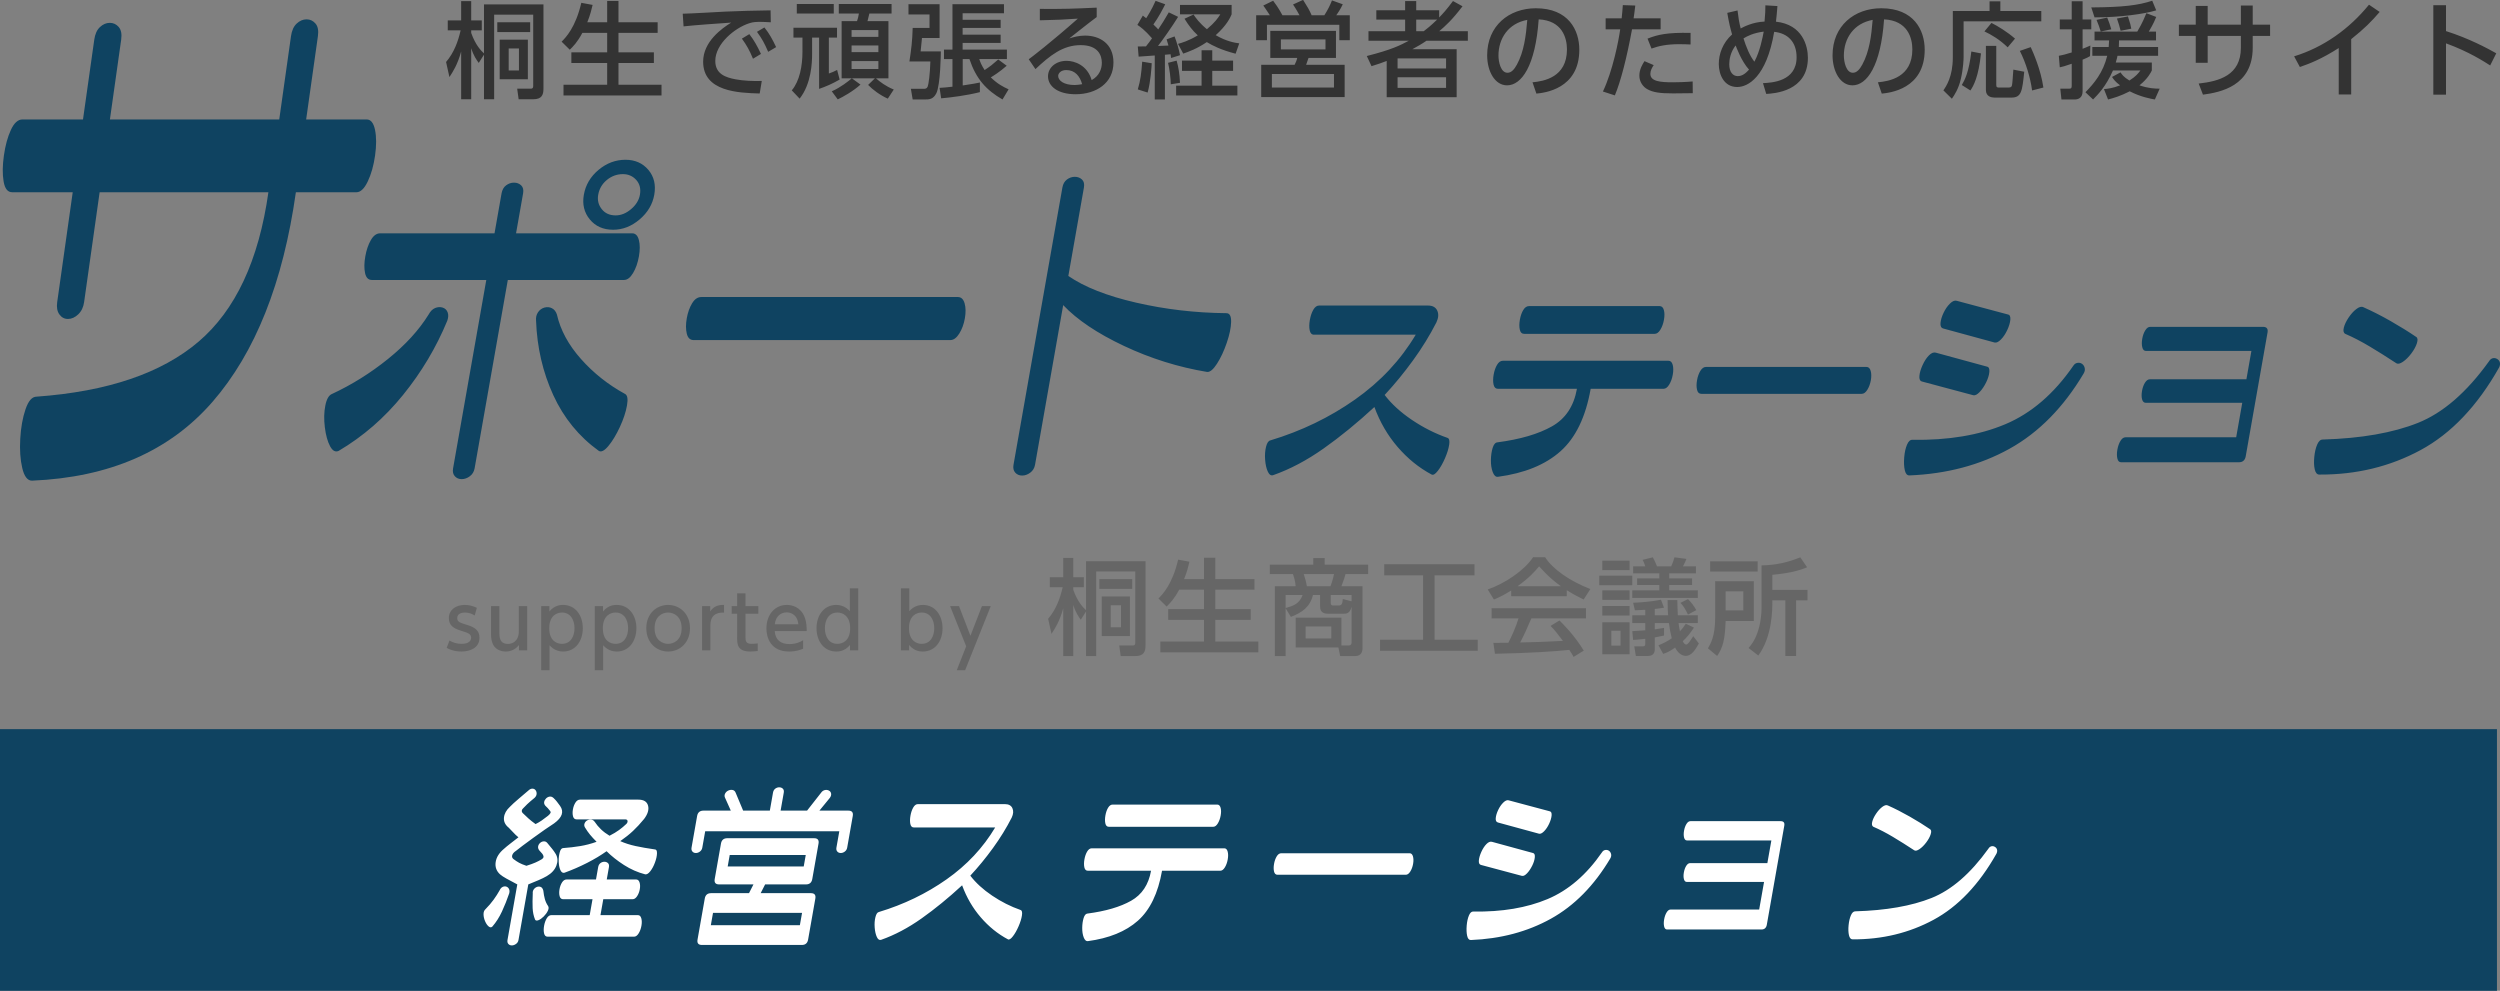
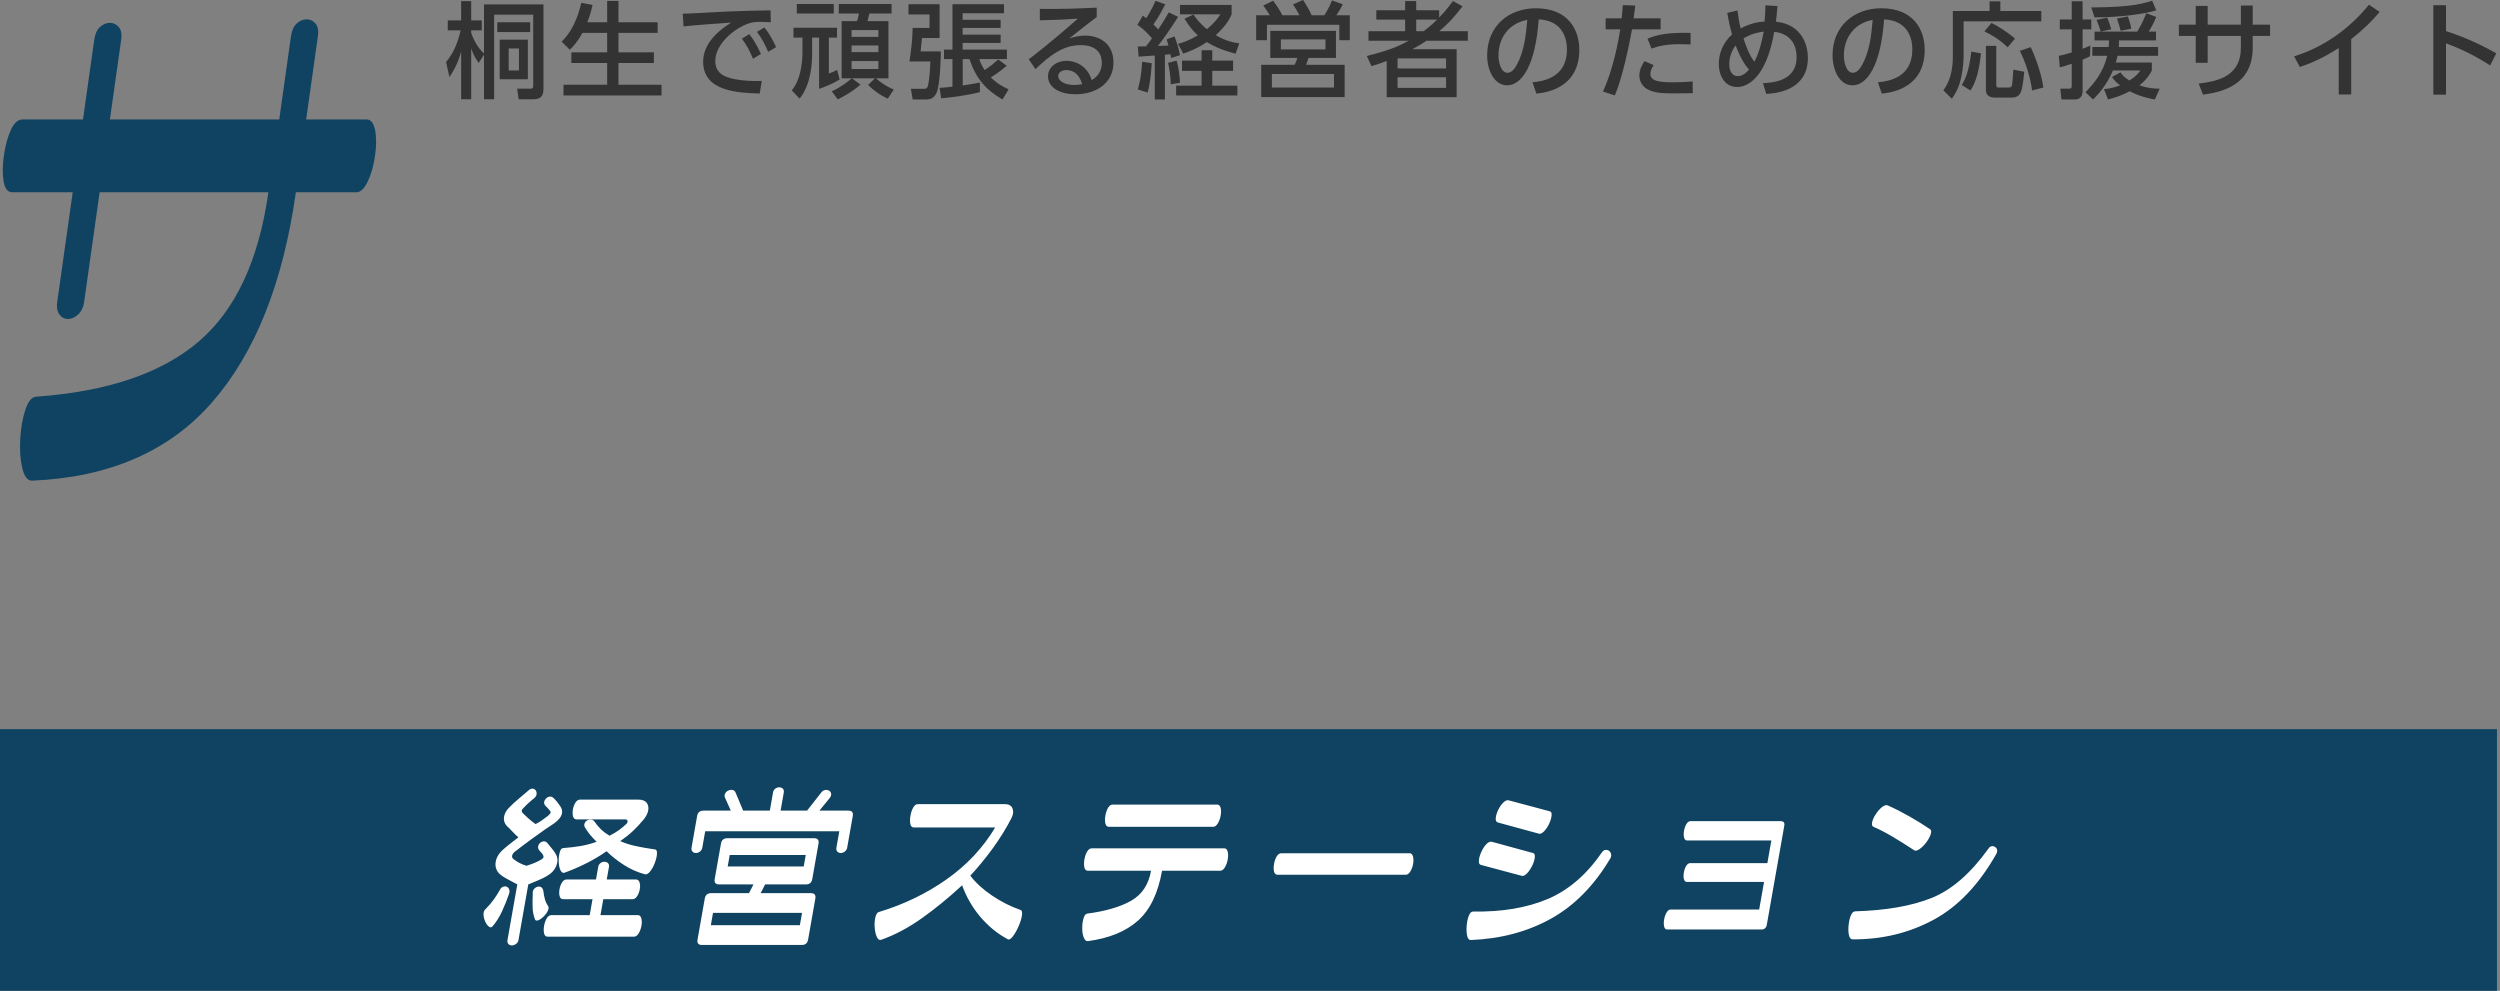
<svg xmlns="http://www.w3.org/2000/svg" preserveAspectRatio="xMidYMid" width="334.406" height="132.531" viewBox="0 0 334.406 132.531">
  <rect x="0" y="0" width="334.406" height="132.531" fill="#808080" stroke="none" />
  <defs>
    <style>
      .cls-1 {
        fill: #0f4361;
      }

      .cls-1, .cls-2, .cls-3, .cls-4 {
        fill-rule: evenodd;
      }

      .cls-2 {
        fill: #333;
      }

      .cls-3 {
        fill: #666;
      }

      .cls-4 {
        fill: #fff;
      }
    </style>
  </defs>
  <g>
    <path d="M0.000,132.531 L0.000,97.531 L334.000,97.531 L334.000,132.531 L0.000,132.531 Z" class="cls-1" />
-     <path d="M334.287,49.156 C331.379,54.307 327.879,57.988 323.790,60.200 C319.700,62.413 315.182,63.506 310.236,63.481 C309.936,63.481 309.733,63.250 309.627,62.788 C309.521,62.325 309.500,61.769 309.565,61.119 C309.629,60.469 309.758,59.919 309.950,59.469 C310.142,59.019 310.388,58.794 310.688,58.794 C315.839,58.644 320.089,57.900 323.437,56.563 C326.786,55.225 329.951,52.482 332.933,48.331 C333.072,48.106 333.240,47.969 333.436,47.919 C333.633,47.869 333.827,47.900 334.020,48.013 C334.212,48.125 334.335,48.282 334.387,48.481 C334.440,48.682 334.406,48.907 334.287,49.156 ZM322.543,47.281 C322.184,47.757 321.813,48.125 321.429,48.388 C321.045,48.650 320.752,48.719 320.549,48.594 C319.294,47.769 318.101,47.019 316.970,46.344 C315.840,45.669 314.751,45.106 313.706,44.656 C313.477,44.532 313.412,44.263 313.510,43.850 C313.608,43.438 313.819,42.988 314.142,42.500 C314.466,42.013 314.815,41.625 315.191,41.338 C315.567,41.050 315.881,40.969 316.134,41.094 C317.316,41.619 318.532,42.238 319.781,42.950 C321.030,43.663 322.169,44.369 323.195,45.069 C323.398,45.194 323.429,45.475 323.290,45.913 C323.150,46.350 322.901,46.807 322.543,47.281 ZM300.391,61.044 C300.347,61.294 300.250,61.488 300.101,61.625 C299.951,61.763 299.752,61.831 299.502,61.831 L283.714,61.831 C283.464,61.831 283.300,61.663 283.222,61.325 C283.144,60.988 283.145,60.594 283.225,60.144 C283.304,59.694 283.441,59.307 283.636,58.981 C283.830,58.657 284.053,58.494 284.303,58.494 L299.116,58.494 L299.929,53.881 L287.029,53.881 C286.779,53.881 286.612,53.725 286.530,53.413 C286.448,53.100 286.445,52.725 286.522,52.288 C286.600,51.850 286.733,51.481 286.924,51.181 C287.114,50.881 287.334,50.731 287.585,50.731 L300.485,50.731 L301.153,46.944 L287.053,46.944 C286.802,46.944 286.637,46.782 286.557,46.456 C286.477,46.132 286.475,45.750 286.552,45.313 C286.629,44.875 286.764,44.500 286.957,44.188 C287.149,43.875 287.371,43.719 287.621,43.719 L302.696,43.719 C302.945,43.719 303.122,43.782 303.225,43.906 C303.328,44.032 303.357,44.219 303.313,44.469 L300.391,61.044 ZM268.788,60.031 C264.867,62.206 260.401,63.393 255.391,63.594 C255.091,63.594 254.889,63.356 254.786,62.881 C254.682,62.407 254.657,61.838 254.712,61.175 C254.766,60.513 254.890,59.950 255.084,59.488 C255.278,59.025 255.523,58.807 255.819,58.831 C260.605,58.906 264.740,58.213 268.223,56.750 C271.706,55.288 274.741,52.681 277.327,48.931 C277.467,48.706 277.652,48.575 277.884,48.538 C278.115,48.500 278.320,48.544 278.498,48.669 C278.676,48.794 278.794,48.975 278.852,49.213 C278.910,49.450 278.868,49.694 278.723,49.944 C276.021,54.494 272.709,57.856 268.788,60.031 ZM268.495,44.150 C268.254,44.663 267.974,45.082 267.654,45.406 C267.335,45.732 267.054,45.869 266.813,45.819 L259.944,43.944 C259.656,43.869 259.531,43.625 259.566,43.213 C259.601,42.800 259.738,42.344 259.976,41.844 C260.214,41.344 260.500,40.932 260.832,40.606 C261.165,40.282 261.462,40.156 261.724,40.231 L268.600,42.069 C268.840,42.119 268.944,42.350 268.908,42.763 C268.873,43.175 268.735,43.638 268.495,44.150 ZM266.100,49.756 C266.062,50.182 265.917,50.650 265.665,51.163 C265.411,51.675 265.124,52.100 264.802,52.438 C264.480,52.775 264.199,52.919 263.958,52.869 L257.082,51.031 C256.819,50.956 256.707,50.707 256.745,50.281 C256.782,49.857 256.923,49.375 257.168,48.838 C257.413,48.300 257.695,47.869 258.015,47.544 C258.335,47.219 258.638,47.094 258.925,47.169 L265.795,49.044 C266.036,49.094 266.137,49.332 266.100,49.756 ZM249.780,52.138 C249.554,52.500 249.303,52.681 249.028,52.681 L227.578,52.681 C227.278,52.681 227.085,52.500 226.999,52.138 C226.912,51.775 226.912,51.350 226.999,50.863 C227.084,50.375 227.233,49.957 227.445,49.606 C227.657,49.257 227.913,49.081 228.213,49.081 L249.663,49.081 C249.937,49.081 250.126,49.257 250.226,49.606 C250.327,49.957 250.334,50.375 250.249,50.863 C250.162,51.350 250.006,51.775 249.780,52.138 ZM223.277,51.444 C223.049,51.819 222.797,52.006 222.522,52.006 L212.772,52.006 C212.106,55.782 210.758,58.569 208.728,60.369 C206.699,62.169 203.904,63.307 200.346,63.781 C200.066,63.806 199.841,63.594 199.670,63.144 C199.500,62.694 199.419,62.163 199.427,61.550 C199.435,60.938 199.512,60.394 199.658,59.919 C199.804,59.444 200.017,59.194 200.297,59.169 C203.342,58.769 205.774,58.057 207.592,57.031 C209.411,56.007 210.524,54.331 210.935,52.006 L200.360,52.006 C200.060,52.006 199.867,51.819 199.784,51.444 C199.700,51.069 199.703,50.625 199.794,50.113 C199.884,49.600 200.036,49.163 200.250,48.800 C200.464,48.438 200.721,48.256 201.021,48.256 L223.184,48.256 C223.458,48.256 223.645,48.438 223.744,48.800 C223.842,49.163 223.846,49.600 223.756,50.113 C223.666,50.625 223.506,51.069 223.277,51.444 ZM222.098,44.094 C221.870,44.469 221.618,44.656 221.343,44.656 L203.868,44.656 C203.568,44.656 203.376,44.469 203.292,44.094 C203.208,43.719 203.212,43.275 203.302,42.763 C203.392,42.250 203.543,41.819 203.755,41.469 C203.967,41.119 204.223,40.944 204.523,40.944 L221.998,40.944 C222.272,40.944 222.461,41.119 222.561,41.469 C222.662,41.819 222.667,42.250 222.577,42.763 C222.487,43.275 222.327,43.719 222.098,44.094 ZM193.282,61.306 C192.988,61.981 192.671,62.538 192.332,62.975 C191.992,63.412 191.719,63.581 191.511,63.481 C189.820,62.581 188.304,61.357 186.965,59.806 C185.626,58.257 184.585,56.469 183.843,54.444 C181.572,56.544 179.316,58.388 177.073,59.975 C174.830,61.563 172.576,62.757 170.310,63.556 C170.017,63.656 169.777,63.500 169.587,63.088 C169.397,62.675 169.277,62.150 169.227,61.513 C169.177,60.875 169.217,60.294 169.347,59.769 C169.477,59.244 169.672,58.957 169.931,58.906 C174.076,57.657 177.846,55.838 181.242,53.450 C184.638,51.063 187.348,48.169 189.373,44.769 L175.761,44.769 C175.461,44.769 175.270,44.575 175.188,44.188 C175.106,43.800 175.113,43.338 175.208,42.800 C175.303,42.263 175.458,41.806 175.674,41.431 C175.890,41.056 176.149,40.869 176.449,40.869 L190.999,40.869 C191.623,40.869 192.040,41.094 192.248,41.544 C192.456,41.994 192.420,42.519 192.139,43.119 C191.260,44.844 190.218,46.538 189.012,48.200 C187.806,49.863 186.540,51.406 185.214,52.831 C186.127,54.031 187.344,55.144 188.863,56.169 C190.382,57.194 191.966,57.994 193.615,58.569 C193.852,58.644 193.928,58.950 193.846,59.488 C193.764,60.025 193.576,60.631 193.282,61.306 ZM162.794,48.641 C162.296,49.421 161.851,49.792 161.459,49.751 C157.611,49.112 153.905,47.951 150.342,46.271 C146.778,44.591 144.069,42.772 142.215,40.811 L138.449,62.171 C138.371,62.611 138.159,62.961 137.813,63.221 C137.467,63.481 137.105,63.611 136.725,63.611 C136.344,63.611 136.038,63.481 135.803,63.221 C135.569,62.961 135.491,62.611 135.569,62.171 L142.107,25.091 C142.191,24.611 142.395,24.251 142.717,24.011 C143.040,23.771 143.390,23.651 143.771,23.651 C144.151,23.651 144.470,23.771 144.727,24.011 C144.984,24.251 145.071,24.611 144.987,25.091 L142.903,36.911 C145.041,38.392 148.061,39.581 151.963,40.481 C155.864,41.381 159.891,41.852 164.045,41.891 C164.484,41.891 164.695,42.281 164.678,43.061 C164.660,43.841 164.466,44.771 164.096,45.851 C163.726,46.931 163.292,47.861 162.794,48.641 ZM128.313,44.621 C127.951,45.202 127.550,45.491 127.110,45.491 L92.790,45.491 C92.310,45.491 92.000,45.202 91.863,44.621 C91.725,44.042 91.725,43.361 91.863,42.581 C92.000,41.801 92.238,41.132 92.577,40.571 C92.915,40.012 93.325,39.731 93.805,39.731 L128.125,39.731 C128.565,39.731 128.866,40.012 129.027,40.571 C129.188,41.132 129.200,41.801 129.063,42.581 C128.925,43.361 128.675,44.042 128.313,44.621 ZM85.555,29.351 C84.473,30.272 83.292,30.731 82.012,30.731 C80.692,30.731 79.653,30.272 78.895,29.351 C78.138,28.432 77.871,27.332 78.097,26.051 C78.330,24.731 78.986,23.621 80.065,22.721 C81.143,21.821 82.343,21.371 83.663,21.371 C84.943,21.371 85.964,21.821 86.725,22.721 C87.486,23.621 87.750,24.731 87.517,26.051 C87.291,27.332 86.637,28.432 85.555,29.351 ZM85.106,24.071 C84.637,23.552 84.044,23.291 83.324,23.291 C82.523,23.291 81.808,23.552 81.176,24.071 C80.544,24.592 80.158,25.252 80.017,26.051 C79.890,26.771 80.047,27.412 80.489,27.971 C80.930,28.532 81.550,28.811 82.351,28.811 C83.071,28.811 83.760,28.532 84.419,27.971 C85.077,27.412 85.470,26.771 85.597,26.051 C85.738,25.252 85.575,24.592 85.106,24.071 ZM69.028,31.211 L84.568,31.211 C85.008,31.211 85.305,31.511 85.459,32.111 C85.612,32.711 85.614,33.442 85.462,34.301 C85.310,35.162 85.051,35.902 84.681,36.521 C84.312,37.142 83.907,37.451 83.467,37.451 L67.927,37.451 L63.484,62.651 C63.406,63.091 63.194,63.441 62.849,63.701 C62.503,63.961 62.140,64.091 61.760,64.091 C61.380,64.091 61.073,63.961 60.839,63.701 C60.605,63.441 60.526,63.091 60.604,62.651 L65.047,37.451 L49.747,37.451 C49.267,37.451 48.962,37.142 48.831,36.521 C48.700,35.902 48.710,35.162 48.862,34.301 C49.014,33.442 49.263,32.711 49.609,32.111 C49.955,31.511 50.368,31.211 50.848,31.211 L66.148,31.211 L67.089,25.871 C67.174,25.391 67.377,25.031 67.700,24.791 C68.022,24.551 68.373,24.431 68.753,24.431 C69.133,24.431 69.452,24.551 69.710,24.791 C69.967,25.031 70.054,25.391 69.969,25.871 L69.028,31.211 ZM57.333,42.071 C57.570,41.632 57.860,41.342 58.205,41.201 C58.550,41.062 58.884,41.042 59.207,41.141 C59.529,41.242 59.751,41.452 59.875,41.771 C59.999,42.092 59.982,42.472 59.825,42.911 C58.356,46.472 56.383,49.781 53.903,52.841 C51.424,55.901 48.555,58.391 45.297,60.311 C44.861,60.512 44.478,60.302 44.148,59.681 C43.817,59.062 43.585,58.222 43.452,57.161 C43.319,56.102 43.340,55.132 43.515,54.251 C43.690,53.372 43.992,52.852 44.420,52.691 C47.079,51.452 49.574,49.892 51.905,48.011 C54.236,46.132 56.045,44.152 57.333,42.071 ZM72.827,41.141 C73.184,41.042 73.519,41.072 73.831,41.231 C74.142,41.392 74.363,41.672 74.493,42.071 C74.965,44.152 76.037,46.132 77.705,48.011 C79.374,49.892 81.339,51.452 83.600,52.691 C83.932,52.852 84.020,53.372 83.865,54.251 C83.709,55.132 83.390,56.092 82.907,57.131 C82.423,58.172 81.915,59.012 81.382,59.651 C80.850,60.292 80.421,60.512 80.097,60.311 C77.435,58.391 75.404,55.901 74.003,52.841 C72.603,49.781 71.837,46.472 71.705,42.911 C71.661,42.472 71.749,42.092 71.965,41.771 C72.182,41.452 72.469,41.242 72.827,41.141 Z" class="cls-1" />
    <path d="M42.525,4.835 C42.631,4.086 42.523,3.524 42.201,3.150 C41.879,2.775 41.480,2.588 41.005,2.588 C40.530,2.588 40.091,2.775 39.688,3.150 C39.285,3.524 39.031,4.086 38.925,4.835 L37.352,15.978 L14.702,15.978 L16.210,5.304 C16.315,4.554 16.206,3.993 15.885,3.618 C15.563,3.244 15.164,3.056 14.690,3.056 C14.214,3.056 13.776,3.244 13.373,3.618 C12.970,3.993 12.715,4.554 12.610,5.304 L11.102,15.978 L3.002,15.978 C2.402,15.978 1.885,16.446 1.454,17.383 C1.021,18.319 0.711,19.459 0.521,20.800 C0.331,22.144 0.318,23.298 0.482,24.265 C0.645,25.234 1.027,25.716 1.627,25.716 L9.727,25.716 L7.650,40.417 C7.553,41.105 7.650,41.651 7.943,42.056 C8.236,42.463 8.620,42.665 9.095,42.665 C9.570,42.665 10.023,42.463 10.456,42.056 C10.888,41.651 11.153,41.105 11.250,40.417 L13.327,25.716 L35.902,25.716 C34.614,34.831 31.498,41.494 26.553,45.708 C21.607,49.922 14.388,52.372 4.891,53.058 C4.291,53.058 3.798,53.620 3.414,54.744 C3.030,55.867 2.795,57.178 2.709,58.677 C2.622,60.175 2.712,61.486 2.978,62.609 C3.244,63.733 3.678,64.295 4.278,64.295 C14.639,63.857 22.684,60.347 28.415,53.761 C34.145,47.175 37.866,37.828 39.577,25.716 L47.677,25.716 C48.227,25.716 48.733,25.234 49.195,24.265 C49.656,23.298 49.981,22.144 50.171,20.800 C50.361,19.459 50.358,18.319 50.166,17.383 C49.973,16.446 49.601,15.978 49.052,15.978 L40.952,15.978 L42.525,4.835 Z" class="cls-1" />
    <path d="M333.094,8.753 C332.170,8.165 330.181,6.890 327.183,5.798 L327.183,12.662 L325.488,12.662 L325.488,0.699 L327.183,0.699 L327.183,4.159 C330.307,5.153 332.702,6.456 333.907,7.129 L333.094,8.753 ZM314.501,12.634 L312.834,12.634 L312.834,6.428 C310.536,7.885 309.052,8.473 307.637,8.964 L306.867,7.535 C310.831,6.316 314.263,3.851 316.882,0.629 L318.311,1.596 C317.204,2.884 316.322,3.781 314.501,5.238 L314.501,12.634 ZM301.328,6.386 C301.328,11.527 296.971,12.353 294.674,12.662 L294.100,11.177 C296.817,10.869 299.745,10.098 299.745,6.386 L299.745,4.803 L295.305,4.803 L295.305,8.403 L293.708,8.403 L293.708,4.803 L291.453,4.803 L291.453,3.304 L293.708,3.304 L293.708,0.797 L295.305,0.797 L295.305,3.304 L299.745,3.304 L299.745,0.741 L301.328,0.741 L301.328,3.304 L303.653,3.304 L303.653,4.803 L301.328,4.803 L301.328,6.386 ZM288.883,11.863 L288.239,13.306 C287.735,13.222 286.334,12.970 284.877,12.213 C283.659,12.844 282.692,13.124 281.978,13.306 L281.431,11.919 C281.978,11.863 282.580,11.807 283.589,11.415 C282.930,10.925 282.720,10.616 282.510,10.294 L283.645,9.678 C283.841,9.972 284.051,10.294 284.835,10.771 C285.718,10.210 285.998,9.832 286.306,9.426 L282.636,9.426 C281.684,11.597 280.591,12.676 279.975,13.306 L278.952,12.339 C280.129,11.135 281.319,9.706 281.866,7.465 L279.877,7.465 L279.877,6.288 L282.062,6.288 C282.090,5.952 282.104,5.784 282.118,5.406 L280.171,5.406 L280.171,4.229 L285.886,4.229 C286.096,3.865 286.558,3.122 287.104,1.764 L288.421,2.268 C288.281,2.618 288.071,3.150 287.427,4.229 L288.393,4.229 L288.393,5.406 L283.449,5.406 C283.449,5.784 283.434,5.952 283.420,6.288 L288.673,6.288 L288.673,7.465 L283.238,7.465 C283.210,7.633 283.168,7.843 283.014,8.361 L287.833,8.361 L287.833,9.426 C287.693,9.706 287.329,10.490 286.180,11.415 C287.413,11.835 288.183,11.849 288.883,11.863 ZM283.659,4.117 C283.519,3.543 283.406,3.164 283.168,2.478 L284.639,2.198 C284.933,3.094 285.017,3.417 285.087,3.837 L283.659,4.117 ZM280.997,4.215 C280.885,3.795 280.633,3.108 280.437,2.660 L281.866,2.352 C282.090,2.884 282.258,3.389 282.412,3.921 L280.997,4.215 ZM280.171,2.324 L279.736,0.993 C283.981,0.965 286.026,0.713 287.889,0.097 L288.421,1.385 C286.950,1.848 283.547,2.338 280.171,2.324 ZM279.736,3.921 L278.574,3.921 L278.574,6.526 C278.910,6.400 279.162,6.288 279.610,6.092 L279.568,7.507 C279.330,7.647 279.162,7.745 278.574,7.983 L278.574,12.213 C278.574,13.124 277.944,13.306 277.537,13.306 L275.744,13.306 L275.590,11.863 L276.767,11.863 C277.061,11.863 277.117,11.779 277.117,11.443 L277.117,8.529 C276.207,8.851 275.856,8.936 275.520,9.006 L275.394,7.465 C275.828,7.381 276.291,7.283 277.117,7.016 L277.117,3.921 L275.520,3.921 L275.520,2.604 L277.117,2.604 L277.117,0.167 L278.574,0.167 L278.574,2.604 L279.736,2.604 L279.736,3.921 ZM270.178,6.806 L271.634,6.302 C271.943,6.988 272.965,9.230 273.329,11.709 L271.817,12.101 C271.592,10.392 270.990,8.403 270.178,6.806 ZM262.656,7.577 C262.656,7.927 262.614,9.160 262.291,10.546 C261.983,11.891 261.437,12.704 261.087,13.208 L259.952,12.087 C260.330,11.541 261.213,10.252 261.213,7.675 L261.213,1.469 L266.129,1.469 L266.129,0.181 L267.572,0.181 L267.572,1.469 L273.049,1.469 L273.049,2.856 L262.656,2.856 L262.656,7.577 ZM251.192,11.009 C252.677,10.869 255.800,10.364 255.800,6.610 C255.800,5.055 255.156,2.744 252.018,2.590 C251.584,8.823 249.721,11.415 247.788,11.415 C246.163,11.415 245.126,9.552 245.126,7.395 C245.126,3.459 248.040,1.105 251.640,1.105 C255.996,1.105 257.453,4.019 257.453,6.652 C257.453,11.947 252.705,12.423 251.710,12.521 L251.192,11.009 ZM246.639,7.437 C246.639,8.249 246.933,9.734 247.844,9.734 C248.376,9.734 248.768,9.258 249.105,8.641 C250.057,6.904 250.323,4.761 250.491,2.660 C247.970,3.122 246.639,5.125 246.639,7.437 ZM236.254,12.563 L235.820,11.121 C236.982,11.065 240.316,10.911 240.316,7.661 C240.316,5.616 239.154,4.453 237.319,4.257 C236.282,10.378 233.775,11.639 232.374,11.639 C230.609,11.639 229.909,9.986 229.909,8.557 C229.909,7.241 230.427,5.728 231.687,4.607 C231.449,3.767 231.295,3.178 231.043,1.722 L232.416,1.399 C232.500,2.184 232.640,3.052 232.836,3.809 C233.172,3.627 234.405,2.954 236.030,2.884 C236.128,1.778 236.142,1.371 236.142,0.713 L237.753,0.811 C237.697,1.554 237.627,2.366 237.557,2.898 C241.129,3.290 241.829,6.162 241.829,7.731 C241.829,12.241 237.291,12.507 236.254,12.563 ZM232.164,6.078 C231.477,6.960 231.309,7.955 231.309,8.585 C231.309,9.664 231.814,10.182 232.444,10.182 C233.060,10.182 233.508,9.804 233.957,9.314 C232.934,8.207 232.234,6.260 232.164,6.078 ZM233.214,5.139 C233.565,6.260 234.055,7.479 234.671,8.249 C235.414,6.890 235.778,4.985 235.918,4.229 C234.559,4.397 233.705,4.831 233.214,5.139 ZM220.406,11.961 C219.775,11.639 219.285,10.953 219.285,10.112 C219.285,9.258 219.719,8.571 219.971,8.179 L221.204,8.711 C220.994,9.020 220.756,9.440 220.756,9.874 C220.756,10.897 222.101,11.009 223.796,11.009 C224.244,11.009 225.504,10.981 226.415,10.897 L226.429,12.465 C225.547,12.479 224.664,12.493 223.782,12.493 C221.961,12.493 221.120,12.339 220.406,11.961 ZM220.910,6.498 L220.378,5.167 C221.778,4.621 222.955,4.341 226.135,4.397 L226.135,5.952 C225.743,5.938 225.322,5.910 224.636,5.910 C222.899,5.910 221.835,6.162 220.910,6.498 ZM216.007,12.760 L214.410,12.241 C215.727,9.468 216.512,5.448 216.722,3.921 L214.775,3.921 L214.775,2.450 L216.918,2.450 C217.016,1.484 217.030,1.287 217.072,0.685 L218.739,0.741 C218.641,1.610 218.599,1.876 218.515,2.450 L222.129,2.450 L222.129,3.921 L218.305,3.921 C217.604,7.717 216.806,10.855 216.007,12.760 ZM204.992,11.009 C206.477,10.869 209.600,10.364 209.600,6.610 C209.600,5.055 208.956,2.744 205.818,2.590 C205.384,8.823 203.521,11.415 201.588,11.415 C199.963,11.415 198.926,9.552 198.926,7.395 C198.926,3.459 201.840,1.105 205.440,1.105 C209.796,1.105 211.253,4.019 211.253,6.652 C211.253,11.947 206.505,12.423 205.510,12.521 L204.992,11.009 ZM200.439,7.437 C200.439,8.249 200.733,9.734 201.644,9.734 C202.176,9.734 202.568,9.258 202.905,8.641 C203.857,6.904 204.123,4.761 204.291,2.660 C201.770,3.122 200.439,5.125 200.439,7.437 ZM188.919,6.582 L194.845,6.582 L194.845,12.998 L185.488,12.998 L185.488,8.151 C184.815,8.417 184.395,8.557 183.456,8.851 L182.826,7.493 C186.188,6.638 187.322,6.050 188.443,5.448 L183.050,5.448 L183.050,4.173 L187.953,4.173 L187.953,2.618 L184.101,2.618 L184.101,1.371 L187.953,1.371 L187.953,0.139 L189.438,0.139 L189.438,1.371 L192.505,1.371 L192.505,2.338 C193.024,1.806 193.486,1.301 194.354,0.139 L195.629,0.839 C194.228,2.688 193.332,3.473 192.519,4.173 L196.343,4.173 L196.343,5.448 L190.810,5.448 C190.208,5.868 189.564,6.232 188.919,6.582 ZM186.944,11.751 L193.430,11.751 L193.430,10.336 L186.944,10.336 L186.944,11.751 ZM186.944,7.815 L186.944,9.160 L193.430,9.160 L193.430,7.815 L186.944,7.815 ZM189.438,2.618 L189.438,4.173 L190.446,4.173 C190.936,3.795 191.315,3.501 192.239,2.618 L189.438,2.618 ZM179.150,3.318 L169.471,3.318 L169.471,5.378 L168.028,5.378 L168.028,2.044 L169.863,2.044 C169.401,1.329 169.121,0.937 168.981,0.741 L170.298,0.097 C170.592,0.489 170.998,1.035 171.544,2.044 L173.828,2.044 C173.743,1.890 173.365,1.189 172.959,0.601 L174.304,-0.015 C174.906,0.937 175.130,1.315 175.452,2.044 L177.147,2.044 C177.638,1.273 177.890,0.741 178.170,0.055 L179.613,0.573 C179.332,1.189 178.898,1.834 178.744,2.044 L180.551,2.044 L180.551,5.378 L179.150,5.378 L179.150,3.318 ZM165.277,7.185 C163.302,6.666 162.210,6.106 161.425,5.630 C160.080,6.540 158.960,6.932 158.273,7.171 L157.573,5.868 C158.077,5.728 158.932,5.490 160.220,4.733 C159.478,4.047 158.974,3.361 158.442,2.506 L159.646,1.946 C159.954,2.394 160.417,3.066 161.439,3.907 C162.560,2.968 162.924,2.394 163.232,1.918 L157.839,1.918 L157.839,0.657 L164.745,0.657 L164.745,1.918 C164.563,2.352 164.101,3.375 162.616,4.705 C164.087,5.560 165.207,5.728 165.767,5.798 L165.277,7.185 ZM156.298,6.092 C156.158,5.588 156.130,5.518 156.046,5.266 L157.111,4.873 C157.391,5.602 157.685,6.526 157.839,7.381 L156.649,7.759 C156.621,7.535 156.607,7.437 156.579,7.255 C156.410,7.269 155.948,7.311 155.822,7.325 L155.822,13.306 L154.463,13.306 L154.463,7.423 C153.749,7.479 152.670,7.549 152.306,7.577 L152.194,6.218 C152.544,6.218 152.614,6.218 153.287,6.204 C153.567,5.868 153.875,5.434 154.099,5.125 C153.091,3.977 152.544,3.599 152.138,3.333 L152.867,2.086 C153.091,2.254 153.161,2.310 153.315,2.436 C153.469,2.212 154.057,1.287 154.575,0.111 L155.864,0.573 C155.514,1.259 154.996,2.268 154.281,3.276 C154.688,3.655 154.828,3.823 154.926,3.935 C155.472,3.108 155.752,2.688 156.340,1.652 L157.587,2.254 C156.887,3.403 155.402,5.518 154.898,6.148 L156.298,6.092 ZM145.143,4.761 C147.104,4.761 148.939,5.840 148.939,8.361 C148.939,11.107 146.641,12.606 143.868,12.606 C141.459,12.606 140.184,11.513 140.184,10.210 C140.184,9.020 141.263,8.137 142.663,8.137 C143.756,8.137 145.437,8.725 146.025,10.714 C147.062,10.140 147.384,9.188 147.384,8.403 C147.384,7.381 146.866,6.036 144.554,6.036 C142.159,6.036 140.450,7.423 138.503,9.244 L137.607,7.927 C138.013,7.633 140.562,5.686 144.176,2.492 C142.509,2.618 141.431,2.660 139.091,2.716 L139.091,1.189 C142.327,1.217 143.672,1.161 146.698,1.021 L146.698,2.282 C145.577,3.108 144.246,4.187 143.028,5.139 C143.574,4.971 144.288,4.761 145.143,4.761 ZM142.621,9.370 C141.879,9.370 141.543,9.832 141.543,10.154 C141.543,10.757 142.271,11.373 143.756,11.373 C144.092,11.373 144.484,11.303 144.750,11.261 C144.456,10.210 143.812,9.370 142.621,9.370 ZM134.099,13.306 C131.914,12.045 130.569,10.560 129.673,7.899 L128.776,7.899 L128.776,11.429 C130.051,11.247 130.597,11.135 131.073,11.037 L131.073,12.325 C129.294,12.774 127.207,13.040 125.891,13.152 L125.680,11.751 C126.157,11.723 126.605,11.695 127.403,11.597 L127.403,7.899 L126.269,7.899 L126.269,6.638 L127.403,6.638 L127.403,0.559 L134.295,0.559 L134.295,1.778 L128.762,1.778 L128.762,2.646 L133.847,2.646 L133.847,3.739 L128.762,3.739 L128.762,4.635 L133.847,4.635 L133.847,5.742 L128.762,5.742 L128.762,6.638 L134.687,6.638 L134.687,7.899 L130.989,7.899 C131.115,8.277 131.241,8.655 131.704,9.370 C132.558,8.795 132.698,8.683 133.525,7.955 L134.659,8.795 C133.749,9.608 132.754,10.224 132.530,10.350 C133.469,11.261 134.211,11.625 134.911,11.947 L134.099,13.306 ZM125.246,12.479 C124.826,13.306 124.266,13.306 123.677,13.306 L122.081,13.306 L121.842,11.877 L123.481,11.877 C123.761,11.877 123.944,11.891 124.084,11.597 C124.210,11.303 124.406,9.860 124.448,8.221 L121.646,8.221 C121.884,6.652 122.039,5.476 122.081,3.739 L124.336,3.739 L124.336,1.932 L121.520,1.932 L121.520,0.559 L125.680,0.559 L125.680,5.083 L123.327,5.083 C123.299,5.336 123.173,6.596 123.145,6.876 L125.849,6.876 C125.849,7.059 125.807,11.345 125.246,12.479 ZM118.755,13.194 C117.704,12.732 116.682,11.947 116.122,11.359 L117.032,10.476 L113.950,10.476 L115.099,11.317 C114.077,12.241 112.690,12.998 112.059,13.292 L111.261,12.213 C112.424,11.709 113.516,10.841 113.936,10.476 L112.578,10.476 L112.578,2.828 L114.637,2.828 C114.735,2.562 114.847,2.128 114.889,1.806 L112.200,1.806 L112.200,0.531 L119.259,0.531 L119.259,1.806 L116.290,1.806 C116.248,2.002 116.094,2.632 116.038,2.828 L118.839,2.828 L118.839,10.476 L117.172,10.476 C117.662,10.911 118.475,11.541 119.553,11.975 L118.755,13.194 ZM117.494,4.019 L113.908,4.019 L113.908,4.929 L117.494,4.929 L117.494,4.019 ZM117.494,6.078 L113.908,6.078 L113.908,6.974 L117.494,6.974 L117.494,6.078 ZM117.494,9.230 L117.494,8.165 L113.908,8.165 L113.908,9.230 L117.494,9.230 ZM111.975,9.356 L112.312,10.644 C111.275,11.233 110.519,11.555 109.566,11.891 L109.566,5.027 L108.628,5.027 L108.628,7.255 C108.628,8.375 108.530,11.205 106.961,13.194 L105.910,12.087 C106.961,10.841 107.339,8.823 107.339,6.918 L107.339,5.027 L106.134,5.027 L106.134,3.711 L111.961,3.711 L111.961,5.027 L110.869,5.027 L110.869,9.832 C111.205,9.720 111.625,9.552 111.975,9.356 ZM106.582,0.531 L111.527,0.531 L111.527,1.806 L106.582,1.806 L106.582,0.531 ZM101.254,4.257 L102.248,3.669 C102.907,4.495 103.313,5.238 103.817,6.302 L102.753,6.932 C102.248,5.770 101.954,5.224 101.254,4.257 ZM99.237,5.167 L100.231,4.565 C100.876,5.392 101.324,6.218 101.786,7.213 L100.722,7.857 C100.259,6.736 99.895,6.078 99.237,5.167 ZM100.273,3.094 C98.284,3.711 95.679,5.868 95.679,8.151 C95.679,9.902 97.066,10.364 98.424,10.616 C99.377,10.799 100.792,10.869 101.898,10.827 L101.618,12.507 C98.789,12.423 94.054,12.269 94.054,8.249 C94.054,5.560 96.575,3.781 97.808,3.024 C96.323,3.122 92.737,3.375 91.435,3.529 L91.323,1.834 C92.345,1.820 96.183,1.596 96.982,1.554 C99.125,1.455 100.652,1.427 103.075,1.385 L103.103,2.982 C102.571,2.954 102.136,2.926 101.758,2.926 C101.142,2.926 100.750,2.940 100.273,3.094 ZM75.376,11.331 L81.217,11.331 L81.217,8.431 L76.427,8.431 L76.427,7.002 L81.217,7.002 L81.217,4.397 L77.898,4.397 C77.239,5.644 76.623,6.260 76.217,6.652 L75.124,5.574 C75.684,5.013 76.987,3.683 77.758,0.377 L79.270,0.657 C79.144,1.189 78.948,2.030 78.556,2.982 L81.217,2.982 L81.217,0.125 L82.730,0.125 L82.730,2.982 L87.969,2.982 L87.969,4.397 L82.730,4.397 L82.730,7.002 L87.465,7.002 L87.465,8.431 L82.730,8.431 L82.730,11.331 L88.487,11.331 L88.487,12.774 L75.376,12.774 L75.376,11.331 ZM71.322,13.278 L69.375,13.278 L69.179,11.863 L70.986,11.863 C71.294,11.863 71.322,11.667 71.322,11.499 L71.322,1.960 L66.098,1.960 L66.098,13.278 L64.739,13.278 L64.739,7.311 L64.038,8.417 C63.758,8.039 63.338,7.451 63.030,6.442 L63.030,13.278 L61.685,13.278 L61.685,6.890 C61.209,8.655 60.551,9.650 60.116,10.308 L59.668,8.291 C60.733,7.045 61.279,5.546 61.615,4.061 L59.892,4.061 L59.892,2.730 L61.685,2.730 L61.685,0.153 L63.030,0.153 L63.030,2.730 L64.445,2.730 L64.445,4.061 L63.030,4.061 L63.030,4.411 C63.618,6.064 64.361,6.792 64.739,7.143 L64.739,0.587 L72.695,0.587 L72.695,11.863 C72.695,12.704 72.457,13.278 71.322,13.278 ZM70.916,4.285 L66.518,4.285 L66.518,2.982 L70.916,2.982 L70.916,4.285 ZM70.608,10.602 L66.840,10.602 L66.840,5.308 L70.608,5.308 L70.608,10.602 ZM69.417,6.484 L68.045,6.484 L68.045,9.426 L69.417,9.426 L69.417,6.484 ZM154.057,8.459 C154.029,8.950 153.931,10.855 153.511,12.381 L152.194,11.961 C152.558,10.728 152.670,9.804 152.782,8.249 L154.057,8.459 ZM157.839,11.079 L156.607,11.275 C156.593,10.476 156.452,9.258 156.242,8.403 L157.391,8.109 C157.643,9.034 157.783,9.860 157.839,11.079 ZM160.725,9.482 L158.105,9.482 L158.105,8.109 L160.725,8.109 L160.725,6.722 L162.154,6.722 L162.154,8.109 L164.941,8.109 L164.941,9.482 L162.154,9.482 L162.154,11.457 L165.515,11.457 L165.515,12.774 L157.321,12.774 L157.321,11.457 L160.725,11.457 L160.725,9.482 ZM173.519,7.745 L169.919,7.745 L169.919,4.131 L178.702,4.131 L178.702,7.745 L175.032,7.745 L174.710,8.669 L179.865,8.669 L179.865,12.984 L168.701,12.984 L168.701,8.669 L173.169,8.669 C173.323,8.375 173.449,8.081 173.519,7.745 ZM177.301,6.610 L177.301,5.266 L171.334,5.266 L171.334,6.610 L177.301,6.610 ZM170.130,11.709 L178.436,11.709 L178.436,9.902 L170.130,9.902 L170.130,11.709 ZM264.981,7.143 C264.659,10.280 263.986,11.485 263.566,12.101 L262.417,11.373 C262.824,10.672 263.356,9.692 263.692,6.890 L264.981,7.143 ZM269.533,5.167 L268.553,6.330 C267.446,5.266 266.410,4.663 265.443,4.201 L266.382,3.066 C267.250,3.501 268.469,4.243 269.533,5.167 ZM267.026,11.387 C267.026,11.709 267.194,11.709 267.460,11.709 L268.679,11.709 C269.015,11.709 269.085,11.583 269.127,11.401 C269.183,11.149 269.239,10.322 269.309,9.314 L270.766,9.594 C270.500,12.185 270.402,13.054 269.057,13.054 L266.802,13.054 C266.396,13.054 265.639,12.928 265.639,12.045 L265.639,6.134 L267.026,6.134 L267.026,11.387 Z" class="cls-2" />
-     <path d="M241.778,78.905 L241.778,80.306 L240.252,80.306 L240.252,87.744 L238.809,87.744 L238.809,80.306 L237.072,80.306 C237.086,81.595 237.058,85.152 235.195,87.688 L233.892,86.679 C235.629,84.788 235.629,81.735 235.629,81.174 L235.629,75.627 C237.464,75.599 239.117,75.249 240.812,74.549 L241.722,75.879 C240.686,76.314 239.439,76.664 237.072,76.888 L237.072,78.905 L241.778,78.905 ZM228.751,75.081 L235.111,75.081 L235.111,76.454 L228.751,76.454 L228.751,75.081 ZM229.424,77.742 L234.592,77.742 L234.592,83.065 L230.824,83.065 C230.740,85.475 230.488,86.595 229.690,87.744 L228.457,86.721 C228.807,86.133 229.424,85.096 229.424,82.659 L229.424,77.742 ZM230.824,81.651 L233.192,81.651 L233.192,79.101 L230.824,79.101 L230.824,81.651 ZM226.490,85.096 L227.246,86.077 C226.784,86.875 226.294,87.730 225.495,87.730 C224.907,87.730 224.403,87.282 224.067,86.623 C223.310,87.156 223.002,87.282 222.470,87.464 L221.840,86.315 C222.694,85.965 223.058,85.755 223.618,85.377 C223.408,84.536 223.366,84.200 223.240,83.345 L221.349,83.345 L221.349,84.186 C221.727,84.130 221.938,84.102 222.582,83.990 L222.582,85.012 C222.078,85.124 221.826,85.180 221.349,85.265 L221.349,86.889 C221.349,87.184 221.223,87.744 220.453,87.744 L218.814,87.744 L218.604,86.455 L219.738,86.455 C219.948,86.455 220.075,86.413 220.075,86.119 L220.075,85.447 C219.276,85.545 219.010,85.559 218.450,85.601 L218.338,84.424 C219.332,84.368 219.556,84.354 220.075,84.312 L220.075,83.345 L218.338,83.345 L218.338,82.295 L220.075,82.295 L220.075,81.567 C219.626,81.595 219.388,81.609 218.688,81.637 L218.450,80.628 C219.430,80.586 220.943,80.474 222.176,80.222 L222.582,81.286 C221.980,81.384 221.755,81.412 221.349,81.454 L221.349,82.295 L223.128,82.295 C223.114,82.085 223.058,81.342 223.058,80.264 L224.361,80.264 C224.375,80.796 224.389,81.553 224.431,82.295 L227.106,82.295 L227.106,83.345 L224.529,83.345 C224.571,83.682 224.599,83.920 224.711,84.438 C225.117,84.018 225.299,83.724 225.495,83.430 L226.588,83.948 C225.958,84.900 225.608,85.279 225.089,85.769 C225.215,86.049 225.397,86.217 225.538,86.217 C225.776,86.217 226.028,85.825 226.490,85.096 ZM225.790,82.211 C225.383,81.412 225.271,81.174 224.781,80.642 L225.790,80.138 C226.280,80.642 226.560,81.006 226.896,81.609 L225.790,82.211 ZM218.338,78.961 L221.952,78.961 L221.952,78.247 L218.982,78.247 L218.982,77.364 L221.952,77.364 L221.952,76.692 L218.450,76.692 L218.450,75.753 L220.075,75.753 C219.962,75.389 219.892,75.207 219.724,74.885 L221.083,74.549 C221.349,75.011 221.601,75.641 221.643,75.753 L223.548,75.753 C223.787,75.179 223.815,75.123 223.983,74.549 L225.580,74.759 C225.439,75.109 225.327,75.375 225.117,75.753 L226.854,75.753 L226.854,76.692 L223.282,76.692 L223.282,77.364 L226.336,77.364 L226.336,78.247 L223.282,78.247 L223.282,78.961 L227.106,78.961 L227.106,79.984 L218.338,79.984 L218.338,78.961 ZM213.925,77.000 L218.338,77.000 L218.338,78.275 L213.925,78.275 L213.925,77.000 ZM214.331,74.997 L217.973,74.997 L217.973,76.258 L214.331,76.258 L214.331,74.997 ZM209.577,78.947 L209.577,79.746 L202.139,79.746 L202.139,78.989 C201.074,79.661 200.430,79.942 199.828,80.194 L199.001,78.849 C201.256,78.065 203.876,76.342 205.066,74.535 L206.677,74.535 C207.700,76.132 209.955,77.714 212.729,78.793 L211.832,80.194 C211.244,79.900 210.431,79.493 209.577,78.947 ZM205.879,75.753 C205.319,76.426 204.562,77.280 202.993,78.415 L208.792,78.415 C207.280,77.350 206.215,76.132 205.879,75.753 ZM184.595,85.573 L190.352,85.573 L190.352,76.958 L185.156,76.958 L185.156,75.473 L197.230,75.473 L197.230,76.958 L191.893,76.958 L191.893,85.573 L197.664,85.573 L197.664,87.057 L184.595,87.057 L184.595,85.573 ZM179.434,78.415 L182.250,78.415 L182.250,86.707 C182.250,87.170 182.082,87.758 181.269,87.758 L179.266,87.758 L179.028,86.609 L173.313,86.609 L173.313,82.617 L179.434,82.617 L179.434,86.343 L180.387,86.343 C180.681,86.343 180.793,86.175 180.793,85.937 L180.793,81.174 C180.541,82.099 180.107,82.099 179.589,82.099 L177.810,82.099 C177.375,82.099 176.577,82.099 176.577,81.160 L176.577,79.591 L175.624,79.591 C175.232,81.202 174.168,81.931 172.669,82.519 L171.968,81.356 L171.968,87.758 L170.526,87.758 L170.526,78.415 L173.313,78.415 C173.243,77.602 173.033,77.056 172.949,76.790 L169.853,76.790 L169.853,75.529 L175.666,75.529 L175.666,74.647 L177.193,74.647 L177.193,75.529 L183.006,75.529 L183.006,76.790 L179.981,76.790 C179.911,77.056 179.743,77.630 179.434,78.415 ZM178.076,83.794 L174.644,83.794 L174.644,85.405 L178.076,85.405 L178.076,83.794 ZM178.006,80.684 C178.006,80.866 178.118,80.992 178.300,80.992 L178.986,80.992 C179.434,80.992 179.561,80.880 179.617,80.124 L180.793,80.432 L180.793,79.591 L178.006,79.591 L178.006,80.684 ZM171.968,79.591 L171.968,81.328 C172.879,81.076 173.803,80.824 174.238,79.591 L171.968,79.591 ZM174.392,76.790 C174.644,77.546 174.700,77.798 174.812,78.415 L177.964,78.415 C178.258,77.686 178.398,77.000 178.440,76.790 L174.392,76.790 ZM155.209,85.811 L161.050,85.811 L161.050,82.911 L156.260,82.911 L156.260,81.482 L161.050,81.482 L161.050,78.877 L157.731,78.877 C157.072,80.124 156.456,80.740 156.050,81.132 L154.957,80.054 C155.517,79.493 156.820,78.163 157.591,74.857 L159.103,75.137 C158.977,75.669 158.781,76.510 158.389,77.462 L161.050,77.462 L161.050,74.605 L162.563,74.605 L162.563,77.462 L167.802,77.462 L167.802,78.877 L162.563,78.877 L162.563,81.482 L167.298,81.482 L167.298,82.911 L162.563,82.911 L162.563,85.811 L168.320,85.811 L168.320,87.254 L155.209,87.254 L155.209,85.811 ZM151.855,87.758 L149.908,87.758 L149.712,86.343 L151.519,86.343 C151.827,86.343 151.855,86.147 151.855,85.979 L151.855,76.440 L146.631,76.440 L146.631,87.758 L145.272,87.758 L145.272,81.791 L144.571,82.897 C144.291,82.519 143.871,81.931 143.563,80.922 L143.563,87.758 L142.218,87.758 L142.218,81.370 C141.742,83.135 141.084,84.130 140.649,84.788 L140.201,82.771 C141.266,81.524 141.812,80.026 142.148,78.541 L140.425,78.541 L140.425,77.210 L142.218,77.210 L142.218,74.633 L143.563,74.633 L143.563,77.210 L144.978,77.210 L144.978,78.541 L143.563,78.541 L143.563,78.891 C144.151,80.544 144.894,81.272 145.272,81.623 L145.272,75.067 L153.228,75.067 L153.228,86.343 C153.228,87.184 152.990,87.758 151.855,87.758 ZM127.979,89.650 L129.238,86.451 L127.089,81.074 L128.279,81.074 L129.808,85.042 L131.347,81.074 L132.526,81.074 L129.098,89.650 L127.979,89.650 ZM123.437,87.151 C123.178,87.151 122.318,87.151 121.608,86.272 L121.608,86.991 L120.509,86.991 L120.509,78.696 L121.628,78.696 L121.628,81.754 C121.818,81.544 122.398,80.915 123.447,80.915 C125.076,80.915 126.076,82.304 126.076,84.033 C126.076,85.772 125.076,87.151 123.437,87.151 ZM123.287,81.934 C122.658,81.934 121.588,82.294 121.588,84.033 C121.588,85.762 122.658,86.122 123.287,86.122 C124.487,86.122 124.967,85.072 124.967,84.033 C124.967,82.963 124.467,81.934 123.287,81.934 ZM113.697,86.272 C112.977,87.151 112.128,87.151 111.858,87.151 C110.229,87.151 109.219,85.772 109.219,84.033 C109.219,82.304 110.219,80.915 111.858,80.915 C112.897,80.915 113.487,81.544 113.677,81.754 L113.677,78.696 L114.796,78.696 L114.796,86.991 L113.697,86.991 L113.697,86.272 ZM112.018,81.934 C110.838,81.934 110.339,82.963 110.339,84.033 C110.339,85.072 110.818,86.122 112.018,86.122 C112.647,86.122 113.717,85.762 113.717,84.033 C113.717,82.294 112.637,81.934 112.018,81.934 ZM105.578,86.152 C106.487,86.152 107.007,85.882 107.427,85.642 L107.427,86.771 C107.117,86.901 106.517,87.151 105.548,87.151 C103.119,87.151 102.519,85.332 102.519,84.073 C102.519,82.174 103.689,80.915 105.248,80.915 C105.947,80.915 107.087,81.194 107.617,82.514 C107.886,83.173 107.906,83.933 107.906,84.413 L103.629,84.413 C103.719,85.622 104.448,86.152 105.578,86.152 ZM106.787,83.503 C106.647,82.044 105.568,81.914 105.228,81.914 C104.538,81.914 103.759,82.344 103.639,83.503 L106.787,83.503 ZM99.719,85.202 C99.719,85.732 99.749,86.122 100.558,86.122 C100.838,86.122 101.188,86.082 101.358,86.062 L101.358,87.081 C101.128,87.101 100.778,87.151 100.348,87.151 C98.599,87.151 98.599,86.112 98.599,85.242 L98.599,82.094 L97.870,82.094 L97.870,81.074 L98.599,81.074 L98.599,79.365 L99.719,79.365 L99.719,81.074 L101.438,81.074 L101.438,82.094 L99.719,82.094 L99.719,85.202 ZM95.019,83.673 L95.019,86.991 L93.909,86.991 L93.909,81.074 L94.999,81.074 L94.999,81.784 C95.438,81.124 96.038,80.895 96.848,80.915 L96.848,81.944 C95.738,81.894 95.019,82.364 95.019,83.673 ZM89.368,87.151 C87.819,87.151 86.450,85.982 86.450,84.033 C86.450,82.064 87.839,80.915 89.368,80.915 C90.907,80.915 92.296,82.084 92.296,84.033 C92.296,85.972 90.927,87.151 89.368,87.151 ZM89.368,81.934 C88.638,81.934 87.559,82.404 87.559,84.033 C87.559,85.662 88.648,86.122 89.368,86.122 C90.108,86.122 91.177,85.652 91.177,84.033 C91.177,82.424 90.108,81.934 89.368,81.934 ZM82.498,87.151 C81.448,87.151 80.869,86.521 80.679,86.312 L80.679,89.650 L79.559,89.650 L79.559,81.074 L80.659,81.074 L80.659,81.794 C81.368,80.915 82.228,80.915 82.488,80.915 C84.127,80.915 85.126,82.304 85.126,84.033 C85.126,85.762 84.127,87.151 82.498,87.151 ZM82.338,81.934 C81.718,81.934 80.639,82.294 80.639,84.033 C80.639,85.772 81.708,86.122 82.338,86.122 C83.517,86.122 84.017,85.102 84.017,84.033 C84.017,82.963 83.517,81.934 82.338,81.934 ZM75.328,87.151 C74.279,87.151 73.699,86.521 73.509,86.312 L73.509,89.650 L72.390,89.650 L72.390,81.074 L73.489,81.074 L73.489,81.794 C74.199,80.915 75.058,80.915 75.318,80.915 C76.957,80.915 77.957,82.304 77.957,84.033 C77.957,85.762 76.957,87.151 75.328,87.151 ZM75.168,81.934 C74.548,81.934 73.469,82.294 73.469,84.033 C73.469,85.772 74.538,86.122 75.168,86.122 C76.347,86.122 76.847,85.102 76.847,84.033 C76.847,82.963 76.347,81.934 75.168,81.934 ZM69.418,86.272 C69.008,86.831 68.348,87.151 67.649,87.151 C66.879,87.151 66.239,86.791 65.949,86.202 C65.760,85.832 65.680,85.332 65.680,84.802 L65.680,81.074 L66.799,81.074 L66.799,84.732 C66.799,85.662 67.119,86.132 67.948,86.132 C68.448,86.132 69.398,85.862 69.398,84.423 L69.398,81.074 L70.517,81.074 L70.517,86.991 L69.418,86.991 L69.418,86.272 ZM64.137,85.312 C64.137,86.681 62.848,87.151 61.709,87.151 C61.079,87.151 60.390,87.021 59.750,86.661 L60.120,85.682 C60.609,85.952 61.079,86.122 61.759,86.122 C62.698,86.122 63.018,85.702 63.018,85.322 C63.018,84.792 62.678,84.682 61.599,84.343 C60.669,84.053 60.040,83.653 60.040,82.674 C60.040,81.584 60.959,80.915 62.159,80.915 C62.748,80.915 63.248,81.054 63.788,81.304 L63.498,82.324 C63.108,82.104 62.728,81.934 62.179,81.934 C61.739,81.934 61.159,82.094 61.159,82.664 C61.159,83.193 61.469,83.273 62.548,83.613 C63.448,83.893 64.137,84.293 64.137,85.312 ZM151.449,78.765 L147.051,78.765 L147.051,77.462 L151.449,77.462 L151.449,78.765 ZM151.141,85.082 L147.373,85.082 L147.373,79.788 L151.141,79.788 L151.141,85.082 ZM149.950,80.964 L148.578,80.964 L148.578,83.906 L149.950,83.906 L149.950,80.964 ZM212.140,82.715 L204.842,82.715 C204.366,83.850 203.820,85.040 203.343,85.937 C205.963,85.881 206.257,85.867 209.059,85.727 C208.372,84.816 208.022,84.340 207.406,83.724 L208.596,82.995 C209.031,83.416 210.627,84.998 211.846,87.029 L210.487,87.870 C210.319,87.562 210.235,87.408 209.913,86.931 C207.994,87.128 204.856,87.352 199.968,87.450 L199.758,85.993 C200.052,85.993 201.326,85.993 201.761,85.979 C202.125,85.293 202.825,83.766 203.119,82.715 L199.519,82.715 L199.519,81.356 L212.140,81.356 L212.140,82.715 ZM217.973,80.236 L214.331,80.236 L214.331,78.961 L217.973,78.961 L217.973,80.236 ZM217.973,82.337 L214.331,82.337 L214.331,81.062 L217.973,81.062 L217.973,82.337 ZM217.973,87.520 L214.331,87.520 L214.331,83.233 L217.973,83.233 L217.973,87.520 ZM216.769,84.368 L215.536,84.368 L215.536,86.357 L216.769,86.357 L216.769,84.368 Z" class="cls-3" />
    <path d="M267.050,114.191 C264.723,118.312 261.923,121.256 258.652,123.026 C255.380,124.796 251.765,125.671 247.809,125.651 C247.569,125.651 247.406,125.467 247.321,125.096 C247.237,124.726 247.220,124.282 247.272,123.761 C247.323,123.241 247.426,122.801 247.580,122.441 C247.733,122.081 247.930,121.901 248.170,121.901 C252.291,121.781 255.691,121.186 258.370,120.116 C261.048,119.047 263.580,116.851 265.966,113.531 C266.077,113.351 266.212,113.242 266.369,113.201 C266.526,113.161 266.682,113.186 266.836,113.276 C266.990,113.366 267.088,113.491 267.130,113.651 C267.172,113.812 267.145,113.992 267.050,114.191 ZM257.654,112.691 C257.367,113.071 257.070,113.366 256.763,113.576 C256.456,113.786 256.221,113.842 256.059,113.741 C255.055,113.081 254.101,112.481 253.196,111.941 C252.292,111.401 251.421,110.951 250.584,110.591 C250.402,110.491 250.350,110.276 250.428,109.946 C250.506,109.616 250.675,109.256 250.934,108.866 C251.192,108.476 251.472,108.166 251.773,107.936 C252.073,107.707 252.324,107.641 252.527,107.741 C253.473,108.161 254.445,108.656 255.445,109.226 C256.444,109.796 257.355,110.362 258.176,110.921 C258.338,111.022 258.363,111.247 258.252,111.596 C258.140,111.946 257.941,112.312 257.654,112.691 ZM236.332,123.701 C236.297,123.901 236.220,124.057 236.100,124.166 C235.981,124.276 235.821,124.331 235.621,124.331 L222.991,124.331 C222.791,124.331 222.660,124.196 222.598,123.926 C222.535,123.656 222.536,123.341 222.600,122.981 C222.663,122.621 222.772,122.311 222.929,122.051 C223.084,121.792 223.262,121.661 223.462,121.661 L235.312,121.661 L235.963,117.971 L225.643,117.971 C225.443,117.971 225.310,117.847 225.244,117.596 C225.178,117.346 225.176,117.046 225.238,116.696 C225.300,116.347 225.406,116.051 225.559,115.811 C225.711,115.571 225.887,115.451 226.087,115.451 L236.407,115.451 L236.942,112.421 L225.662,112.421 C225.462,112.421 225.330,112.291 225.265,112.031 C225.201,111.772 225.200,111.466 225.262,111.116 C225.323,110.767 225.431,110.467 225.585,110.216 C225.739,109.966 225.916,109.841 226.117,109.841 L238.177,109.841 C238.376,109.841 238.517,109.891 238.600,109.991 C238.682,110.092 238.706,110.242 238.671,110.441 L236.332,123.701 ZM207.450,122.891 C204.314,124.631 200.741,125.581 196.733,125.741 C196.493,125.741 196.331,125.551 196.248,125.171 C196.165,124.792 196.146,124.336 196.189,123.806 C196.232,123.277 196.332,122.827 196.487,122.456 C196.643,122.086 196.838,121.912 197.075,121.931 C200.904,121.991 204.212,121.436 206.998,120.266 C209.784,119.096 212.212,117.011 214.282,114.011 C214.393,113.831 214.541,113.726 214.727,113.696 C214.912,113.666 215.076,113.701 215.218,113.801 C215.361,113.902 215.455,114.046 215.502,114.236 C215.548,114.427 215.514,114.622 215.399,114.821 C213.237,118.462 210.587,121.151 207.450,122.891 ZM207.216,110.186 C207.023,110.596 206.799,110.932 206.543,111.191 C206.288,111.451 206.063,111.562 205.870,111.521 L200.375,110.021 C200.145,109.961 200.045,109.766 200.073,109.436 C200.101,109.106 200.211,108.742 200.401,108.341 C200.591,107.941 200.820,107.611 201.086,107.351 C201.352,107.092 201.589,106.991 201.799,107.051 L207.300,108.521 C207.492,108.562 207.575,108.746 207.547,109.076 C207.518,109.406 207.408,109.777 207.216,110.186 ZM205.300,114.671 C205.270,115.012 205.154,115.387 204.952,115.796 C204.749,116.206 204.519,116.546 204.262,116.816 C204.004,117.086 203.779,117.202 203.586,117.161 L198.085,115.691 C197.875,115.631 197.786,115.432 197.816,115.091 C197.846,114.751 197.958,114.367 198.154,113.936 C198.350,113.506 198.576,113.161 198.832,112.901 C199.088,112.642 199.330,112.541 199.560,112.601 L205.056,114.101 C205.248,114.142 205.330,114.331 205.300,114.671 ZM188.644,116.576 C188.463,116.866 188.262,117.011 188.042,117.011 L170.882,117.011 C170.642,117.011 170.488,116.866 170.419,116.576 C170.350,116.287 170.350,115.946 170.419,115.556 C170.487,115.166 170.606,114.832 170.776,114.551 C170.945,114.271 171.150,114.131 171.390,114.131 L188.550,114.131 C188.770,114.131 188.920,114.271 189.001,114.551 C189.082,114.832 189.087,115.166 189.019,115.556 C188.950,115.946 188.825,116.287 188.644,116.576 ZM163.842,116.021 C163.659,116.321 163.457,116.471 163.237,116.471 L155.437,116.471 C154.905,119.491 153.826,121.721 152.203,123.161 C150.579,124.601 148.343,125.512 145.497,125.891 C145.273,125.911 145.093,125.741 144.956,125.381 C144.820,125.021 144.755,124.597 144.761,124.106 C144.768,123.616 144.829,123.181 144.946,122.801 C145.063,122.422 145.233,122.221 145.457,122.201 C147.893,121.882 149.839,121.312 151.294,120.491 C152.748,119.671 153.639,118.331 153.967,116.471 L145.507,116.471 C145.267,116.471 145.114,116.321 145.047,116.021 C144.980,115.721 144.982,115.366 145.055,114.956 C145.127,114.547 145.248,114.196 145.420,113.906 C145.591,113.617 145.797,113.471 146.037,113.471 L163.767,113.471 C163.987,113.471 164.136,113.617 164.215,113.906 C164.294,114.196 164.297,114.547 164.225,114.956 C164.152,115.366 164.025,115.721 163.842,116.021 ZM162.899,110.141 C162.716,110.441 162.514,110.591 162.294,110.591 L148.314,110.591 C148.074,110.591 147.921,110.441 147.854,110.141 C147.787,109.841 147.789,109.486 147.862,109.076 C147.934,108.667 148.054,108.322 148.224,108.041 C148.393,107.761 148.598,107.621 148.838,107.621 L162.818,107.621 C163.038,107.621 163.188,107.761 163.269,108.041 C163.350,108.322 163.354,108.667 163.282,109.076 C163.209,109.486 163.081,109.841 162.899,110.141 ZM136.245,123.911 C136.010,124.451 135.757,124.897 135.485,125.246 C135.213,125.596 134.995,125.731 134.829,125.651 C133.476,124.931 132.263,123.952 131.192,122.711 C130.120,121.471 129.288,120.041 128.694,118.421 C126.878,120.101 125.072,121.576 123.278,122.846 C121.484,124.117 119.681,125.071 117.868,125.711 C117.634,125.791 117.441,125.666 117.289,125.336 C117.137,125.006 117.042,124.586 117.001,124.076 C116.961,123.566 116.993,123.101 117.098,122.681 C117.202,122.261 117.357,122.032 117.564,121.991 C120.880,120.991 123.897,119.536 126.614,117.626 C129.330,115.717 131.498,113.401 133.118,110.681 L122.228,110.681 C121.988,110.681 121.836,110.527 121.770,110.216 C121.705,109.906 121.710,109.537 121.786,109.106 C121.862,108.676 121.986,108.311 122.159,108.011 C122.332,107.711 122.539,107.561 122.779,107.561 L134.419,107.561 C134.918,107.561 135.252,107.741 135.419,108.101 C135.585,108.461 135.556,108.881 135.331,109.361 C134.628,110.741 133.794,112.096 132.829,113.426 C131.865,114.757 130.852,115.991 129.791,117.131 C130.522,118.091 131.495,118.981 132.710,119.801 C133.926,120.622 135.193,121.261 136.512,121.721 C136.701,121.781 136.763,122.026 136.697,122.456 C136.631,122.887 136.481,123.371 136.245,123.911 ZM113.322,113.381 C113.283,113.602 113.177,113.776 113.005,113.906 C112.832,114.037 112.650,114.101 112.461,114.101 C112.270,114.101 112.117,114.037 112.000,113.906 C111.883,113.776 111.843,113.602 111.882,113.381 L112.268,111.191 L94.328,111.191 L93.942,113.381 C93.903,113.602 93.797,113.776 93.625,113.906 C93.452,114.037 93.270,114.101 93.081,114.101 C92.890,114.101 92.737,114.037 92.620,113.906 C92.503,113.776 92.463,113.602 92.502,113.381 L93.248,109.151 C93.291,108.911 93.382,108.731 93.524,108.611 C93.665,108.491 93.855,108.431 94.095,108.431 L97.755,108.431 L97.002,106.751 C96.897,106.552 96.891,106.357 96.984,106.166 C97.078,105.976 97.223,105.836 97.418,105.746 C97.614,105.656 97.808,105.631 98.002,105.671 C98.195,105.712 98.332,105.841 98.413,106.061 L99.405,108.431 L102.975,108.431 L103.398,106.031 C103.440,105.791 103.542,105.611 103.703,105.491 C103.865,105.371 104.040,105.311 104.230,105.311 C104.420,105.311 104.580,105.371 104.708,105.491 C104.837,105.611 104.880,105.791 104.838,106.031 L104.415,108.431 L107.955,108.431 L109.813,106.061 C109.948,105.862 110.115,105.736 110.314,105.686 C110.513,105.637 110.699,105.656 110.873,105.746 C111.048,105.836 111.148,105.976 111.174,106.166 C111.201,106.357 111.136,106.552 110.982,106.751 L109.605,108.431 L113.475,108.431 C113.715,108.431 113.885,108.491 113.984,108.611 C114.082,108.731 114.111,108.911 114.068,109.151 L113.322,113.381 ZM86.979,116.546 C86.735,116.857 86.506,116.992 86.293,116.951 C85.298,116.692 84.357,116.276 83.467,115.706 C82.578,115.136 81.802,114.521 81.138,113.861 C80.382,114.401 79.515,114.922 78.538,115.421 C77.559,115.921 76.547,116.362 75.500,116.741 C75.270,116.801 75.086,116.677 74.951,116.366 C74.816,116.056 74.744,115.672 74.735,115.211 C74.726,114.751 74.773,114.341 74.877,113.981 C74.980,113.621 75.132,113.441 75.332,113.441 C76.142,113.381 76.908,113.291 77.629,113.171 C78.350,113.051 79.074,112.861 79.800,112.601 C79.460,112.261 79.170,111.946 78.931,111.656 C78.692,111.367 78.465,111.041 78.248,110.681 C78.140,110.501 78.122,110.321 78.194,110.141 C78.265,109.961 78.384,109.826 78.550,109.736 C78.716,109.646 78.892,109.612 79.079,109.631 C79.265,109.651 79.422,109.751 79.551,109.931 C79.787,110.291 80.068,110.626 80.393,110.936 C80.719,111.247 81.098,111.532 81.533,111.791 C82.038,111.532 82.463,111.277 82.807,111.026 C83.152,110.776 83.480,110.501 83.793,110.201 C83.918,110.062 83.967,109.927 83.940,109.796 C83.912,109.666 83.809,109.601 83.629,109.601 L77.119,109.601 C76.879,109.601 76.722,109.466 76.650,109.196 C76.578,108.926 76.572,108.616 76.634,108.266 C76.696,107.917 76.810,107.611 76.976,107.351 C77.142,107.092 77.345,106.961 77.585,106.961 L85.385,106.961 C86.105,106.961 86.538,107.227 86.684,107.756 C86.830,108.286 86.655,108.881 86.160,109.541 C85.650,110.161 85.155,110.696 84.676,111.146 C84.197,111.596 83.627,112.051 82.966,112.511 C83.596,112.792 84.283,113.011 85.024,113.171 C85.766,113.332 86.625,113.482 87.600,113.621 C87.800,113.621 87.893,113.801 87.880,114.161 C87.866,114.521 87.774,114.931 87.603,115.391 C87.432,115.852 87.224,116.236 86.979,116.546 ZM74.114,110.141 C73.369,110.621 72.440,111.266 71.327,112.076 C70.215,112.886 69.436,113.471 68.993,113.831 C68.745,113.992 68.587,114.176 68.520,114.386 C68.453,114.596 68.507,114.772 68.683,114.911 C68.947,115.111 69.198,115.276 69.435,115.406 C69.672,115.537 69.998,115.672 70.414,115.811 C70.922,115.651 71.323,115.507 71.616,115.376 C71.908,115.246 72.189,115.102 72.457,114.941 C72.638,114.821 72.720,114.697 72.703,114.566 C72.686,114.436 72.628,114.311 72.530,114.191 L72.154,113.771 C72.005,113.591 71.948,113.407 71.981,113.216 C72.015,113.026 72.108,112.867 72.261,112.736 C72.414,112.606 72.585,112.541 72.775,112.541 C72.965,112.541 73.125,112.631 73.253,112.811 C73.516,113.131 73.722,113.381 73.870,113.561 C74.018,113.741 74.178,113.971 74.349,114.251 C74.608,114.712 74.633,115.222 74.424,115.781 C74.215,116.341 73.787,116.812 73.140,117.191 C72.829,117.371 72.462,117.551 72.040,117.731 C71.618,117.911 71.160,118.102 70.665,118.301 L69.353,125.741 C69.314,125.961 69.203,126.136 69.020,126.266 C68.837,126.396 68.651,126.461 68.461,126.461 C68.271,126.461 68.117,126.396 68.000,126.266 C67.883,126.136 67.844,125.961 67.883,125.741 L69.195,118.301 C68.591,117.982 68.107,117.721 67.742,117.521 C67.378,117.322 67.091,117.131 66.883,116.951 C66.400,116.512 66.206,115.966 66.301,115.316 C66.396,114.667 66.771,114.071 67.426,113.531 C67.594,113.371 67.898,113.122 68.338,112.781 C68.778,112.441 69.114,112.181 69.346,112.001 C69.117,111.821 68.856,111.571 68.563,111.251 C68.269,110.932 68.096,110.752 68.043,110.711 C67.570,110.332 67.359,109.882 67.411,109.361 C67.463,108.841 67.727,108.361 68.205,107.921 C68.451,107.662 68.856,107.291 69.421,106.811 C69.985,106.331 70.409,105.971 70.691,105.731 C70.859,105.571 71.033,105.491 71.213,105.491 C71.393,105.491 71.536,105.562 71.641,105.701 C71.746,105.841 71.792,106.006 71.779,106.196 C71.766,106.387 71.675,106.561 71.507,106.721 C71.110,107.041 70.780,107.326 70.516,107.576 C70.252,107.827 70.069,108.011 69.968,108.131 C69.874,108.211 69.817,108.307 69.798,108.416 C69.778,108.526 69.810,108.631 69.893,108.731 C70.183,109.012 70.449,109.261 70.690,109.481 C70.931,109.702 71.247,109.951 71.638,110.231 C71.922,110.092 72.195,109.931 72.457,109.751 C72.719,109.571 73.001,109.361 73.304,109.121 C73.492,108.961 73.605,108.832 73.642,108.731 C73.680,108.631 73.639,108.521 73.521,108.401 C73.405,108.262 73.323,108.161 73.274,108.101 C73.224,108.041 73.113,107.932 72.942,107.771 C72.810,107.611 72.759,107.446 72.789,107.276 C72.819,107.107 72.901,106.951 73.036,106.811 C73.170,106.672 73.330,106.586 73.516,106.556 C73.701,106.526 73.880,106.591 74.052,106.751 C74.240,106.931 74.386,107.092 74.492,107.231 C74.597,107.371 74.738,107.561 74.917,107.801 C75.189,108.181 75.261,108.566 75.133,108.956 C75.004,109.346 74.664,109.741 74.114,110.141 ZM67.246,118.631 C67.421,118.552 67.588,118.541 67.747,118.601 C67.906,118.661 68.022,118.771 68.093,118.931 C68.165,119.092 68.172,119.281 68.113,119.501 C67.825,120.341 67.503,121.147 67.147,121.916 C66.791,122.686 66.362,123.361 65.860,123.941 C65.715,124.081 65.551,124.076 65.368,123.926 C65.184,123.776 65.025,123.547 64.890,123.236 C64.754,122.926 64.684,122.617 64.679,122.306 C64.673,121.996 64.764,121.762 64.953,121.601 C65.367,121.181 65.726,120.761 66.030,120.341 C66.334,119.921 66.603,119.501 66.837,119.081 C66.936,118.861 67.072,118.711 67.246,118.631 ZM71.423,118.931 C71.552,118.771 71.705,118.666 71.884,118.616 C72.063,118.567 72.225,118.582 72.371,118.661 C72.517,118.741 72.619,118.901 72.677,119.141 C72.723,119.561 72.791,119.936 72.883,120.266 C72.975,120.596 73.116,120.901 73.307,121.181 C73.418,121.342 73.410,121.556 73.283,121.826 C73.155,122.096 72.970,122.351 72.728,122.591 C72.486,122.831 72.252,122.996 72.026,123.086 C71.800,123.176 71.649,123.151 71.574,123.011 C71.379,122.531 71.270,122.017 71.247,121.466 C71.223,120.916 71.229,120.262 71.263,119.501 C71.242,119.281 71.295,119.092 71.423,118.931 ZM73.136,122.831 C73.305,122.551 73.510,122.411 73.750,122.411 L78.880,122.411 L79.256,120.281 L75.326,120.281 C75.086,120.281 74.929,120.146 74.857,119.876 C74.785,119.606 74.779,119.296 74.841,118.946 C74.903,118.597 75.016,118.291 75.182,118.031 C75.348,117.772 75.551,117.641 75.791,117.641 L79.721,117.641 L80.012,115.991 C80.055,115.751 80.156,115.571 80.317,115.451 C80.479,115.331 80.654,115.271 80.844,115.271 C81.034,115.271 81.194,115.331 81.323,115.451 C81.451,115.571 81.495,115.751 81.452,115.991 L81.161,117.641 L85.091,117.641 C85.311,117.641 85.463,117.772 85.547,118.031 C85.632,118.291 85.643,118.597 85.581,118.946 C85.519,119.296 85.400,119.606 85.222,119.876 C85.044,120.146 84.846,120.281 84.626,120.281 L80.696,120.281 L80.320,122.411 L85.330,122.411 C85.550,122.411 85.701,122.551 85.781,122.831 C85.862,123.112 85.868,123.446 85.799,123.836 C85.730,124.226 85.605,124.567 85.424,124.856 C85.243,125.146 85.042,125.291 84.822,125.291 L73.242,125.291 C73.002,125.291 72.847,125.146 72.779,124.856 C72.710,124.567 72.710,124.226 72.779,123.836 C72.847,123.446 72.967,123.112 73.136,122.831 ZM94.272,120.191 C94.314,119.951 94.405,119.771 94.547,119.651 C94.688,119.531 94.879,119.471 95.119,119.471 L100.189,119.471 L100.785,118.301 L96.195,118.301 C95.955,118.301 95.785,118.241 95.686,118.121 C95.588,118.001 95.559,117.821 95.602,117.581 L96.438,112.841 C96.480,112.601 96.571,112.421 96.713,112.301 C96.854,112.181 97.044,112.121 97.284,112.121 L108.894,112.121 C109.134,112.121 109.304,112.181 109.403,112.301 C109.501,112.421 109.530,112.601 109.488,112.841 L108.652,117.581 C108.609,117.821 108.518,118.001 108.376,118.121 C108.235,118.241 108.045,118.301 107.805,118.301 L102.345,118.301 L101.749,119.471 L108.469,119.471 C108.709,119.471 108.878,119.531 108.977,119.651 C109.075,119.771 109.104,119.951 109.062,120.191 L108.094,125.681 C108.051,125.921 107.959,126.101 107.818,126.221 C107.677,126.341 107.487,126.401 107.247,126.401 L93.897,126.401 C93.657,126.401 93.487,126.341 93.388,126.221 C93.289,126.101 93.261,125.921 93.304,125.681 L94.272,120.191 ZM107.508,115.901 L107.778,114.371 L97.608,114.371 L97.338,115.901 L107.508,115.901 ZM106.992,123.761 L107.283,122.111 L95.373,122.111 L95.082,123.761 L106.992,123.761 Z" class="cls-4" />
  </g>
</svg>